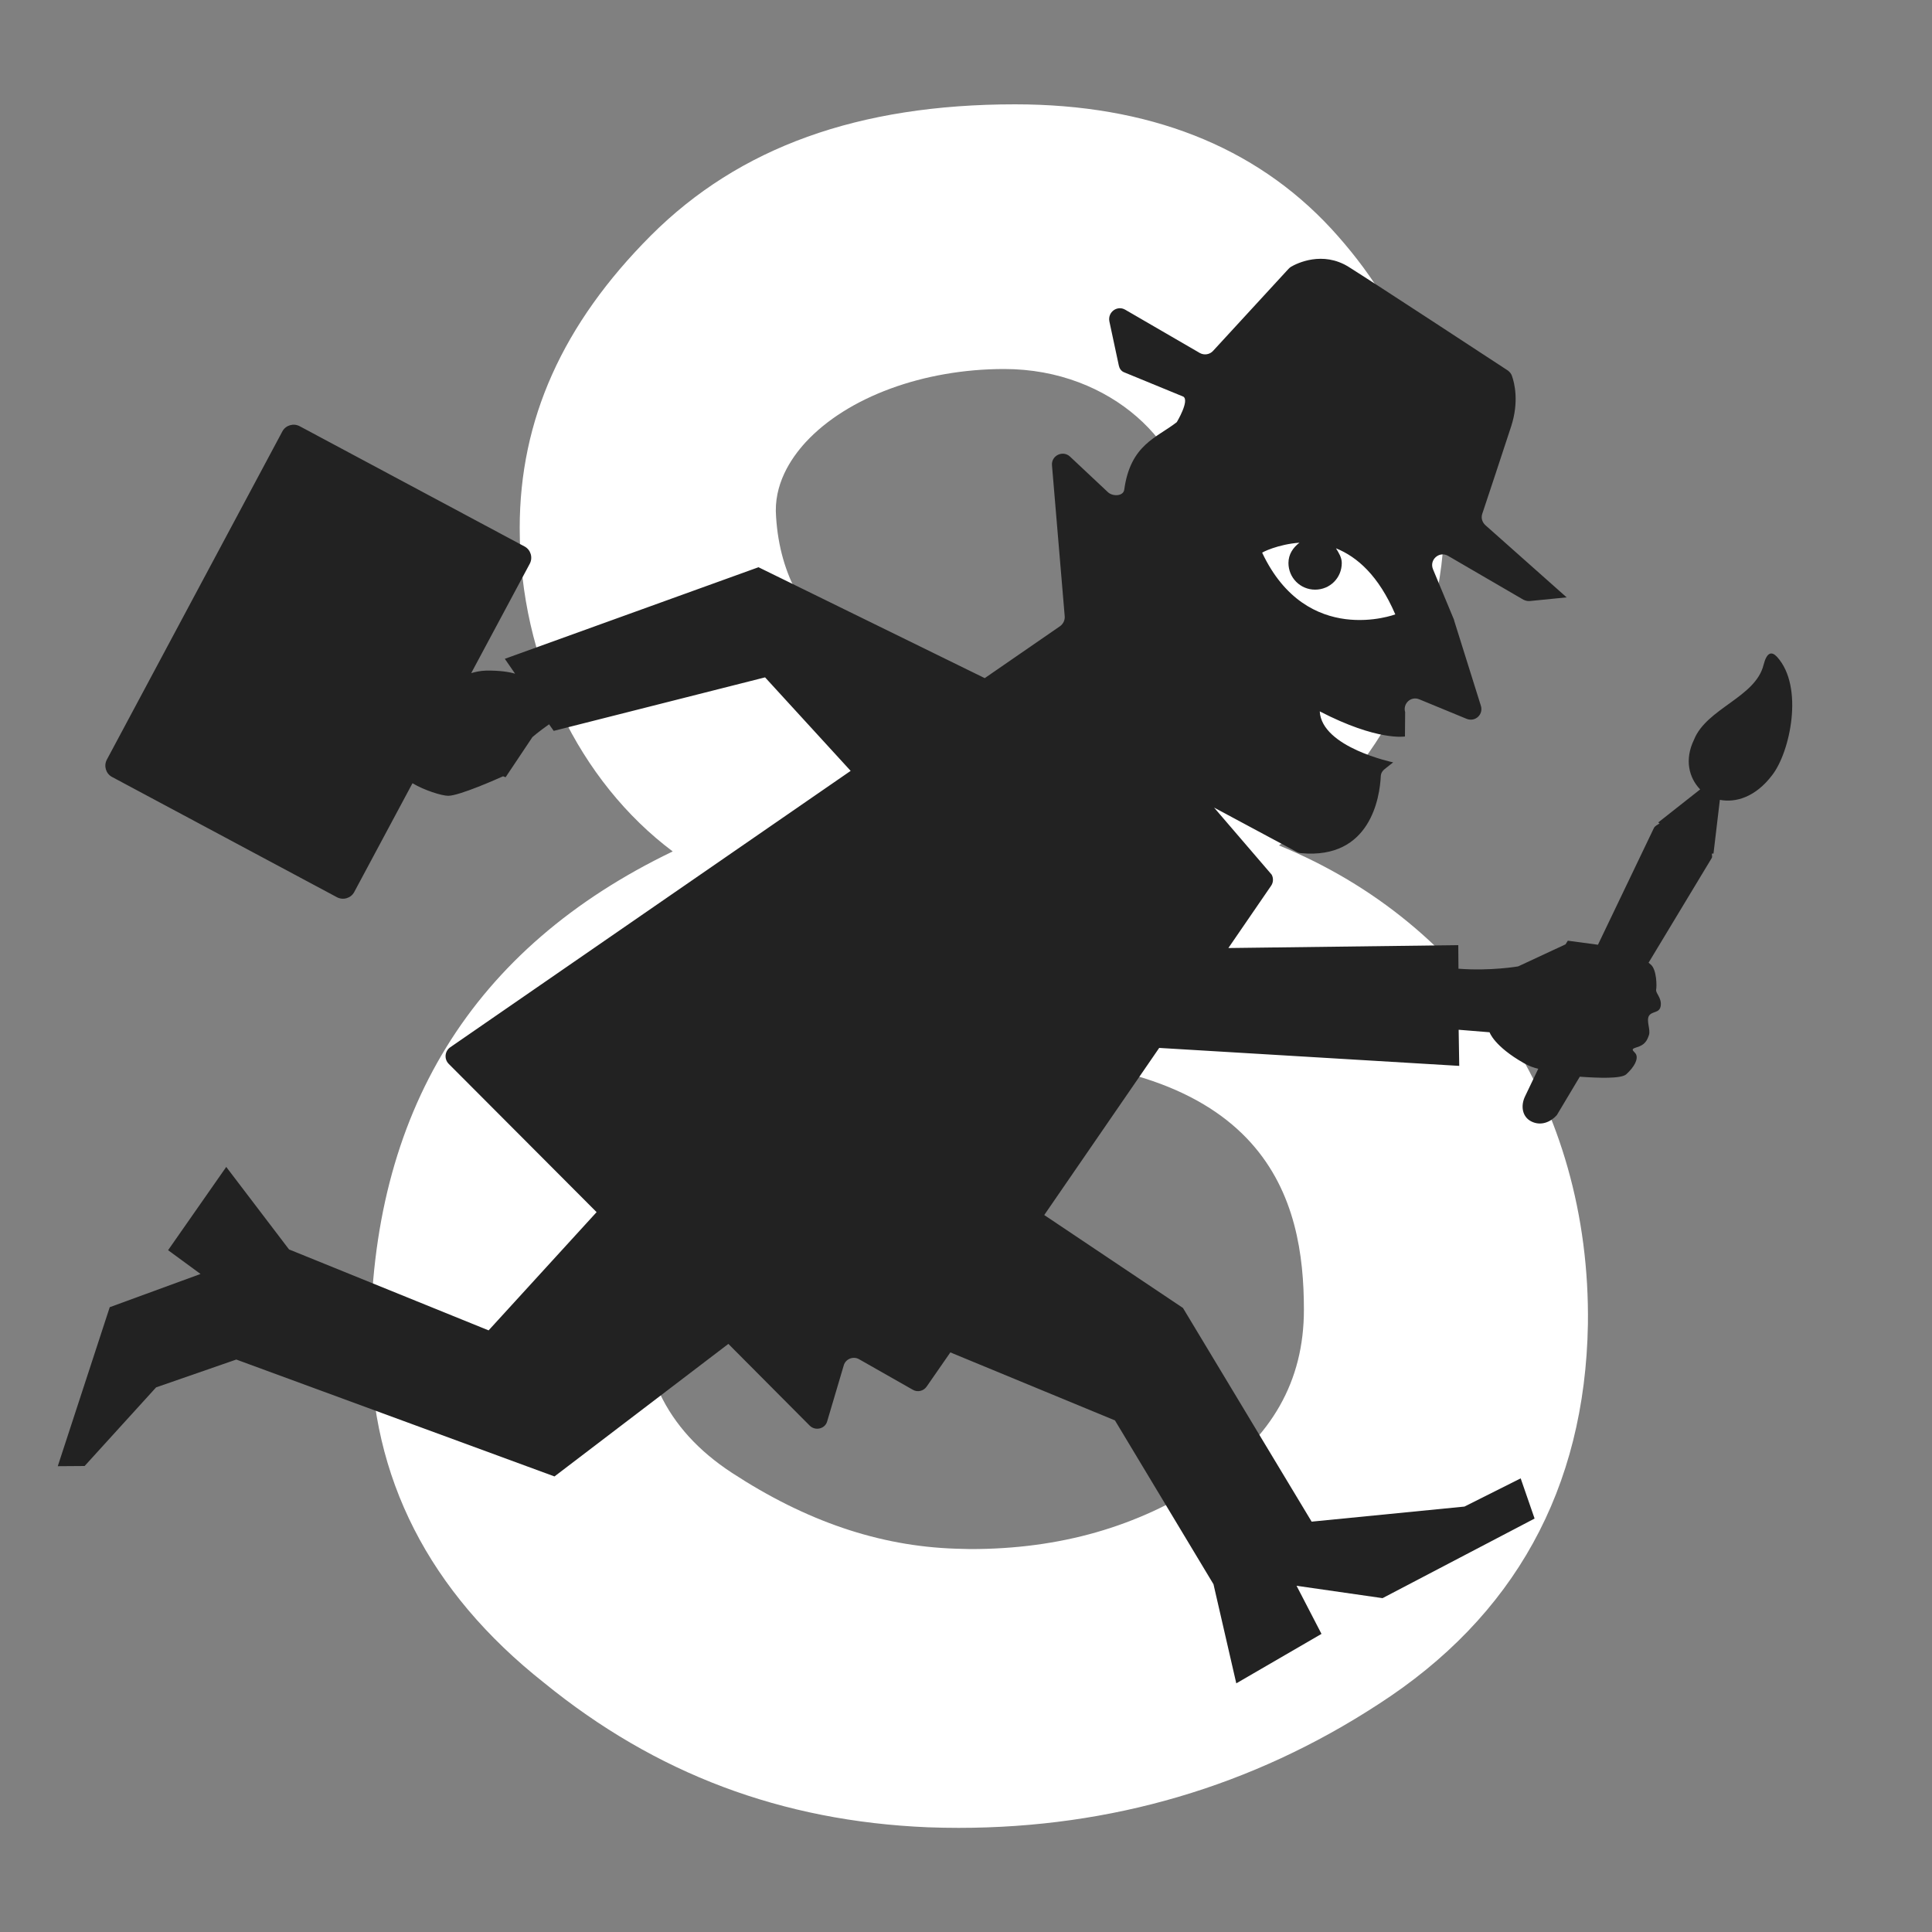
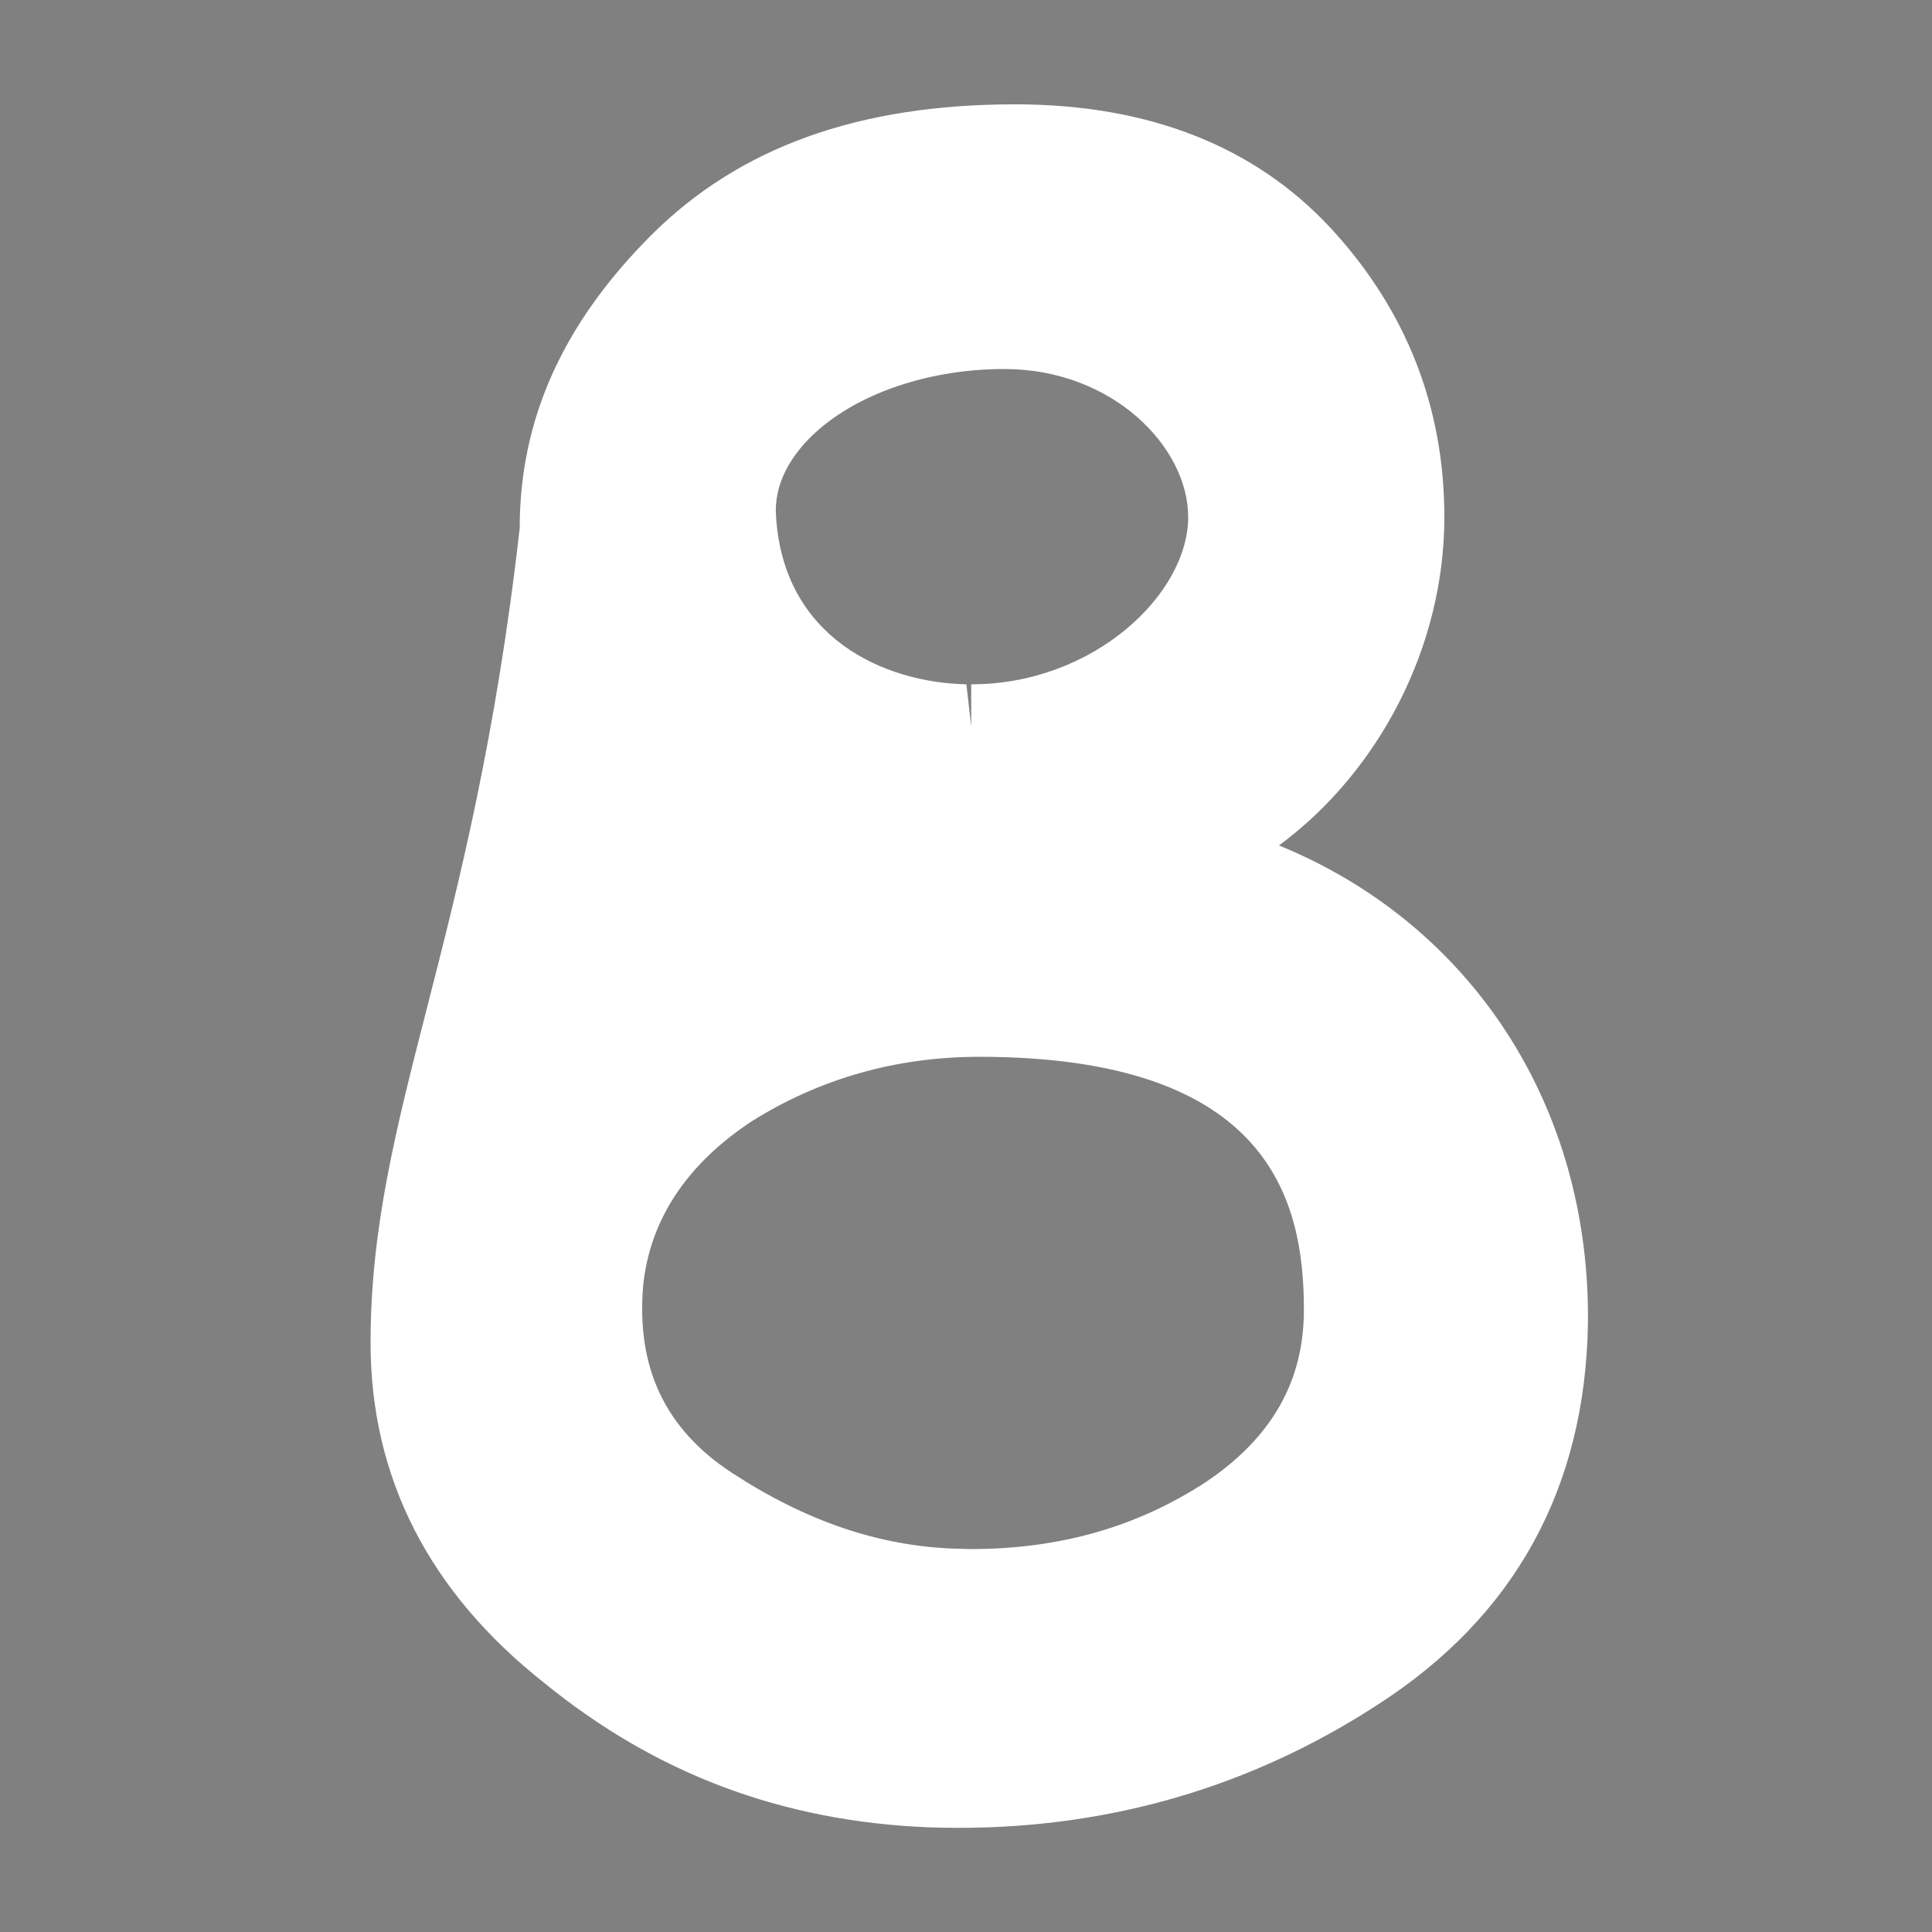
<svg xmlns="http://www.w3.org/2000/svg" version="1.1" id="Layer_1" x="0px" y="0px" viewBox="0 0 1000 1000" style="enable-background:new 0 0 1000 1000;" xml:space="preserve">
  <rect x="0" y="0" width="1000" height="1000" fill="#808080" stroke="none" />
  <style type="text/css">
	.st0{fill:#FFFFFF;}
	.st1{fill:#222222;}
</style>
-   <path id="XMLID_113_" class="st0" d="M662,437.6c51.7-38.2,85.6-102.7,85.6-170c0-57-19.8-107.2-58.7-149.4  C649.4,75.6,594.4,54,525.4,54c-81.1,0-142.8,22.2-188.5,67.9c-45.7,45.8-67.9,95.3-67.9,151.4c0,68.4,31,131.3,79.2,167.4  C244.4,490.6,191.8,576,191.8,695c0,69.7,30.2,128.9,89.8,176c57.8,47.1,122.9,71.6,198.6,74.8c5.5,0.2,10.7,0.3,16,0.3  c79,0,152-21.5,217.1-63.9c70.5-45.4,107.1-111.6,108.6-196.7C823.4,571.8,760.9,478,662,437.6z M494.6,801.6  c-39.5-1.3-77.4-14.2-115.8-39.3c-34.5-22.6-49.5-54.3-45.9-96.9c3.5-33.9,22.3-62.6,56-84.9c35.1-22.1,74.9-33.5,117.9-33.5  c150.7,0,168.1,74.7,168.1,130.9c0,36.9-16.5,66-50.3,88.9c-35.8,23.5-75.9,35-122.3,35L494.6,801.6z M502.7,376L502.7,376  l-2.5-21.8c-42.9-0.9-94.5-24.2-98.5-86.6c-1.4-16.8,7.6-30.3,15.3-38.7c21.6-23.4,61-37.9,102.8-37.9c56.1,0,95.2,40.4,95.2,76.6  c0,40-49,86.6-112.3,86.6V376z" />
+   <path id="XMLID_113_" class="st0" d="M662,437.6c51.7-38.2,85.6-102.7,85.6-170c0-57-19.8-107.2-58.7-149.4  C649.4,75.6,594.4,54,525.4,54c-81.1,0-142.8,22.2-188.5,67.9c-45.7,45.8-67.9,95.3-67.9,151.4C244.4,490.6,191.8,576,191.8,695c0,69.7,30.2,128.9,89.8,176c57.8,47.1,122.9,71.6,198.6,74.8c5.5,0.2,10.7,0.3,16,0.3  c79,0,152-21.5,217.1-63.9c70.5-45.4,107.1-111.6,108.6-196.7C823.4,571.8,760.9,478,662,437.6z M494.6,801.6  c-39.5-1.3-77.4-14.2-115.8-39.3c-34.5-22.6-49.5-54.3-45.9-96.9c3.5-33.9,22.3-62.6,56-84.9c35.1-22.1,74.9-33.5,117.9-33.5  c150.7,0,168.1,74.7,168.1,130.9c0,36.9-16.5,66-50.3,88.9c-35.8,23.5-75.9,35-122.3,35L494.6,801.6z M502.7,376L502.7,376  l-2.5-21.8c-42.9-0.9-94.5-24.2-98.5-86.6c-1.4-16.8,7.6-30.3,15.3-38.7c21.6-23.4,61-37.9,102.8-37.9c56.1,0,95.2,40.4,95.2,76.6  c0,40-49,86.6-112.3,86.6V376z" />
  <g>
-     <path class="st1" d="M919.8,340c-2.8-3-5.3-2.5-7,4.2c-4.2,16.8-29.5,22.4-36,38.7c-5,10.3-2.6,19.7,3.2,25.7l-21.7,17.1l0.7,0.5   c-1.1,0.8-2.4,1.2-3,2.5L827.1,489l-15.6-2.1l-1.2,1.9l-24.5,11.4c0,0-14.3,2.5-30.9,1.2l-0.1-12.2l-119,1.5l22.1-32.2   c1.2-1.7,1.3-4,0.3-5.8L628.4,418l42.7,22.9c0.7,0.4,1.6,0.7,2.4,0.7c35.9,3.3,40.7-29,41.2-40c0.1-1.7,1.2-3,2.6-4l3.8-3   c0,0-37-7.7-38-26.4c29.9,15.5,44.1,13,44.1,13l0.1-12.6c-1.3-4.4,3-8.5,7.4-6.6l24.5,10.1c4.4,1.7,8.7-2.3,7.3-6.8l-13.8-44   c0-0.1-0.1-0.3-0.1-0.5l-10.9-26.2c-2-4.9,3.3-9.5,7.8-6.9l39,22.7c1.1,0.5,2.1,0.8,3.3,0.7l19.1-1.9l-42.1-37.4   c-1.6-1.5-2.3-3.7-1.6-5.8c2.9-8.7,10.6-31.9,15-45.4c4.1-12.7,1.7-22.3,0.4-26c-0.4-1.2-1.2-2.1-2.1-2.8   c-9.9-6.5-68.5-44.9-82.5-53.7c-13.4-8.3-26.6-1.9-29.8,0c-0.5,0.3-0.9,0.7-1.3,1.1l-39,42.4c-1.7,1.9-4.6,2.4-6.9,1.1l-38.6-22.4   c-4.1-2.4-9.1,1.2-8.2,6l4.9,22.9c0.3,1.5,1.2,2.8,2.5,3.4l30.9,12.7c3.3,2.1-3.4,13.2-3.4,13.2c-10.3,8.1-24,11.5-27.2,35   c-0.5,3.4-6,3.6-8.5,1.2l-19.6-18.4c-3.7-3.4-9.7-0.5-9.3,4.5l6.6,78.3c0.1,2-0.8,3.8-2.4,5l-39,26.9l-117.1-57.4L261.3,341   l5.3,7.7c-3-0.9-7.8-1.7-15-1.6c-3.2,0.1-5.6,0.7-7.7,1.3l30.3-56.6c1.7-3.2,0.5-7.2-2.6-8.9l-116.5-62.3c-3.2-1.7-7.2-0.5-8.9,2.6   l-90.9,170c-1.7,3.2-0.5,7.2,2.6,8.9l116.5,62.3c3.2,1.7,7.2,0.5,8.9-2.6l30.2-56.4c6,3.6,15.1,6.5,18.5,6.5   c5.7,0,25.3-8.7,28.4-10.1l1.3,0.5l13.9-20.8c0,0,3.3-2.9,8.6-6.6l2.4,3.4l109.4-27.7l44.3,48.4L233,542.1c-2.8,2-3.2,6-0.8,8.5   l76.6,76.8l-55.9,61.2l-103.3-41.9l-32.5-42.7L87,647.1l16.8,12.3l-47,17.2l-26.9,82.3l13.9-0.1l37-40.7l41.5-14.4L287,764.2   l90-68.6l42.1,42.3c2.9,2.9,8.1,1.7,9.1-2.4l8.5-28.7c0.9-3.4,4.9-5,7.9-3.3l27.8,15.8c2.5,1.5,5.7,0.7,7.3-1.7l12.2-17.6   l85.2,35.2l51,84.8l11.8,51.3l44.1-25.6l-12.9-24.9l44.5,6.4l78.7-41.2l-7.2-20.8l-29.1,14.6l-79.1,7.8L612.3,677l-71.8-48.1   l59.5-86.5l155.3,9.3L755,533l16,1.3c0,0,2.3,7.2,17.8,16c2.8,1.6,5,2.3,7.4,2.9l-6.8,14.2c-2.4,4.9-1.6,10.7,3.3,13.1   c4.9,2.4,9.9,0.3,13.1-3.3l11.9-19.9c9.8,0.7,21.3,1.1,24-1.2c4.5-4.1,6-7.8,5.3-9.9c-0.5-2-4.1-2.9,0.1-4.1   c4.2-1.2,5.4-3.4,6.4-6.4c0.9-2.9-1.5-7.3,0-9.9c1.6-2.6,5.6-1.2,6.1-5.3c0.5-4.1-2.6-6.2-2.4-8.2c0.4-1.9,0.3-10.2-2.6-12.9   c-0.3-0.3-0.9-0.8-1.3-1.1l32.7-54.2c0.4-0.7,0-1.5,0.1-2.3h0.8l3.3-27.8c8.3,1.6,18.5-1.5,27-12.7   C926.5,389.5,933.9,355.5,919.8,340z M672.6,280.9c-3.3,2.5-5.7,6-5.7,10.5c0,7.6,6.1,13.8,13.8,13.8s13.8-6.1,13.8-13.8   c0-2.9-1.6-5.3-3-7.6c10.9,4.4,22,14,30.7,34.2c0,0-45.7,17.2-68.9-31.9C653,286,661.4,281.7,672.6,280.9z" />
-   </g>
+     </g>
</svg>